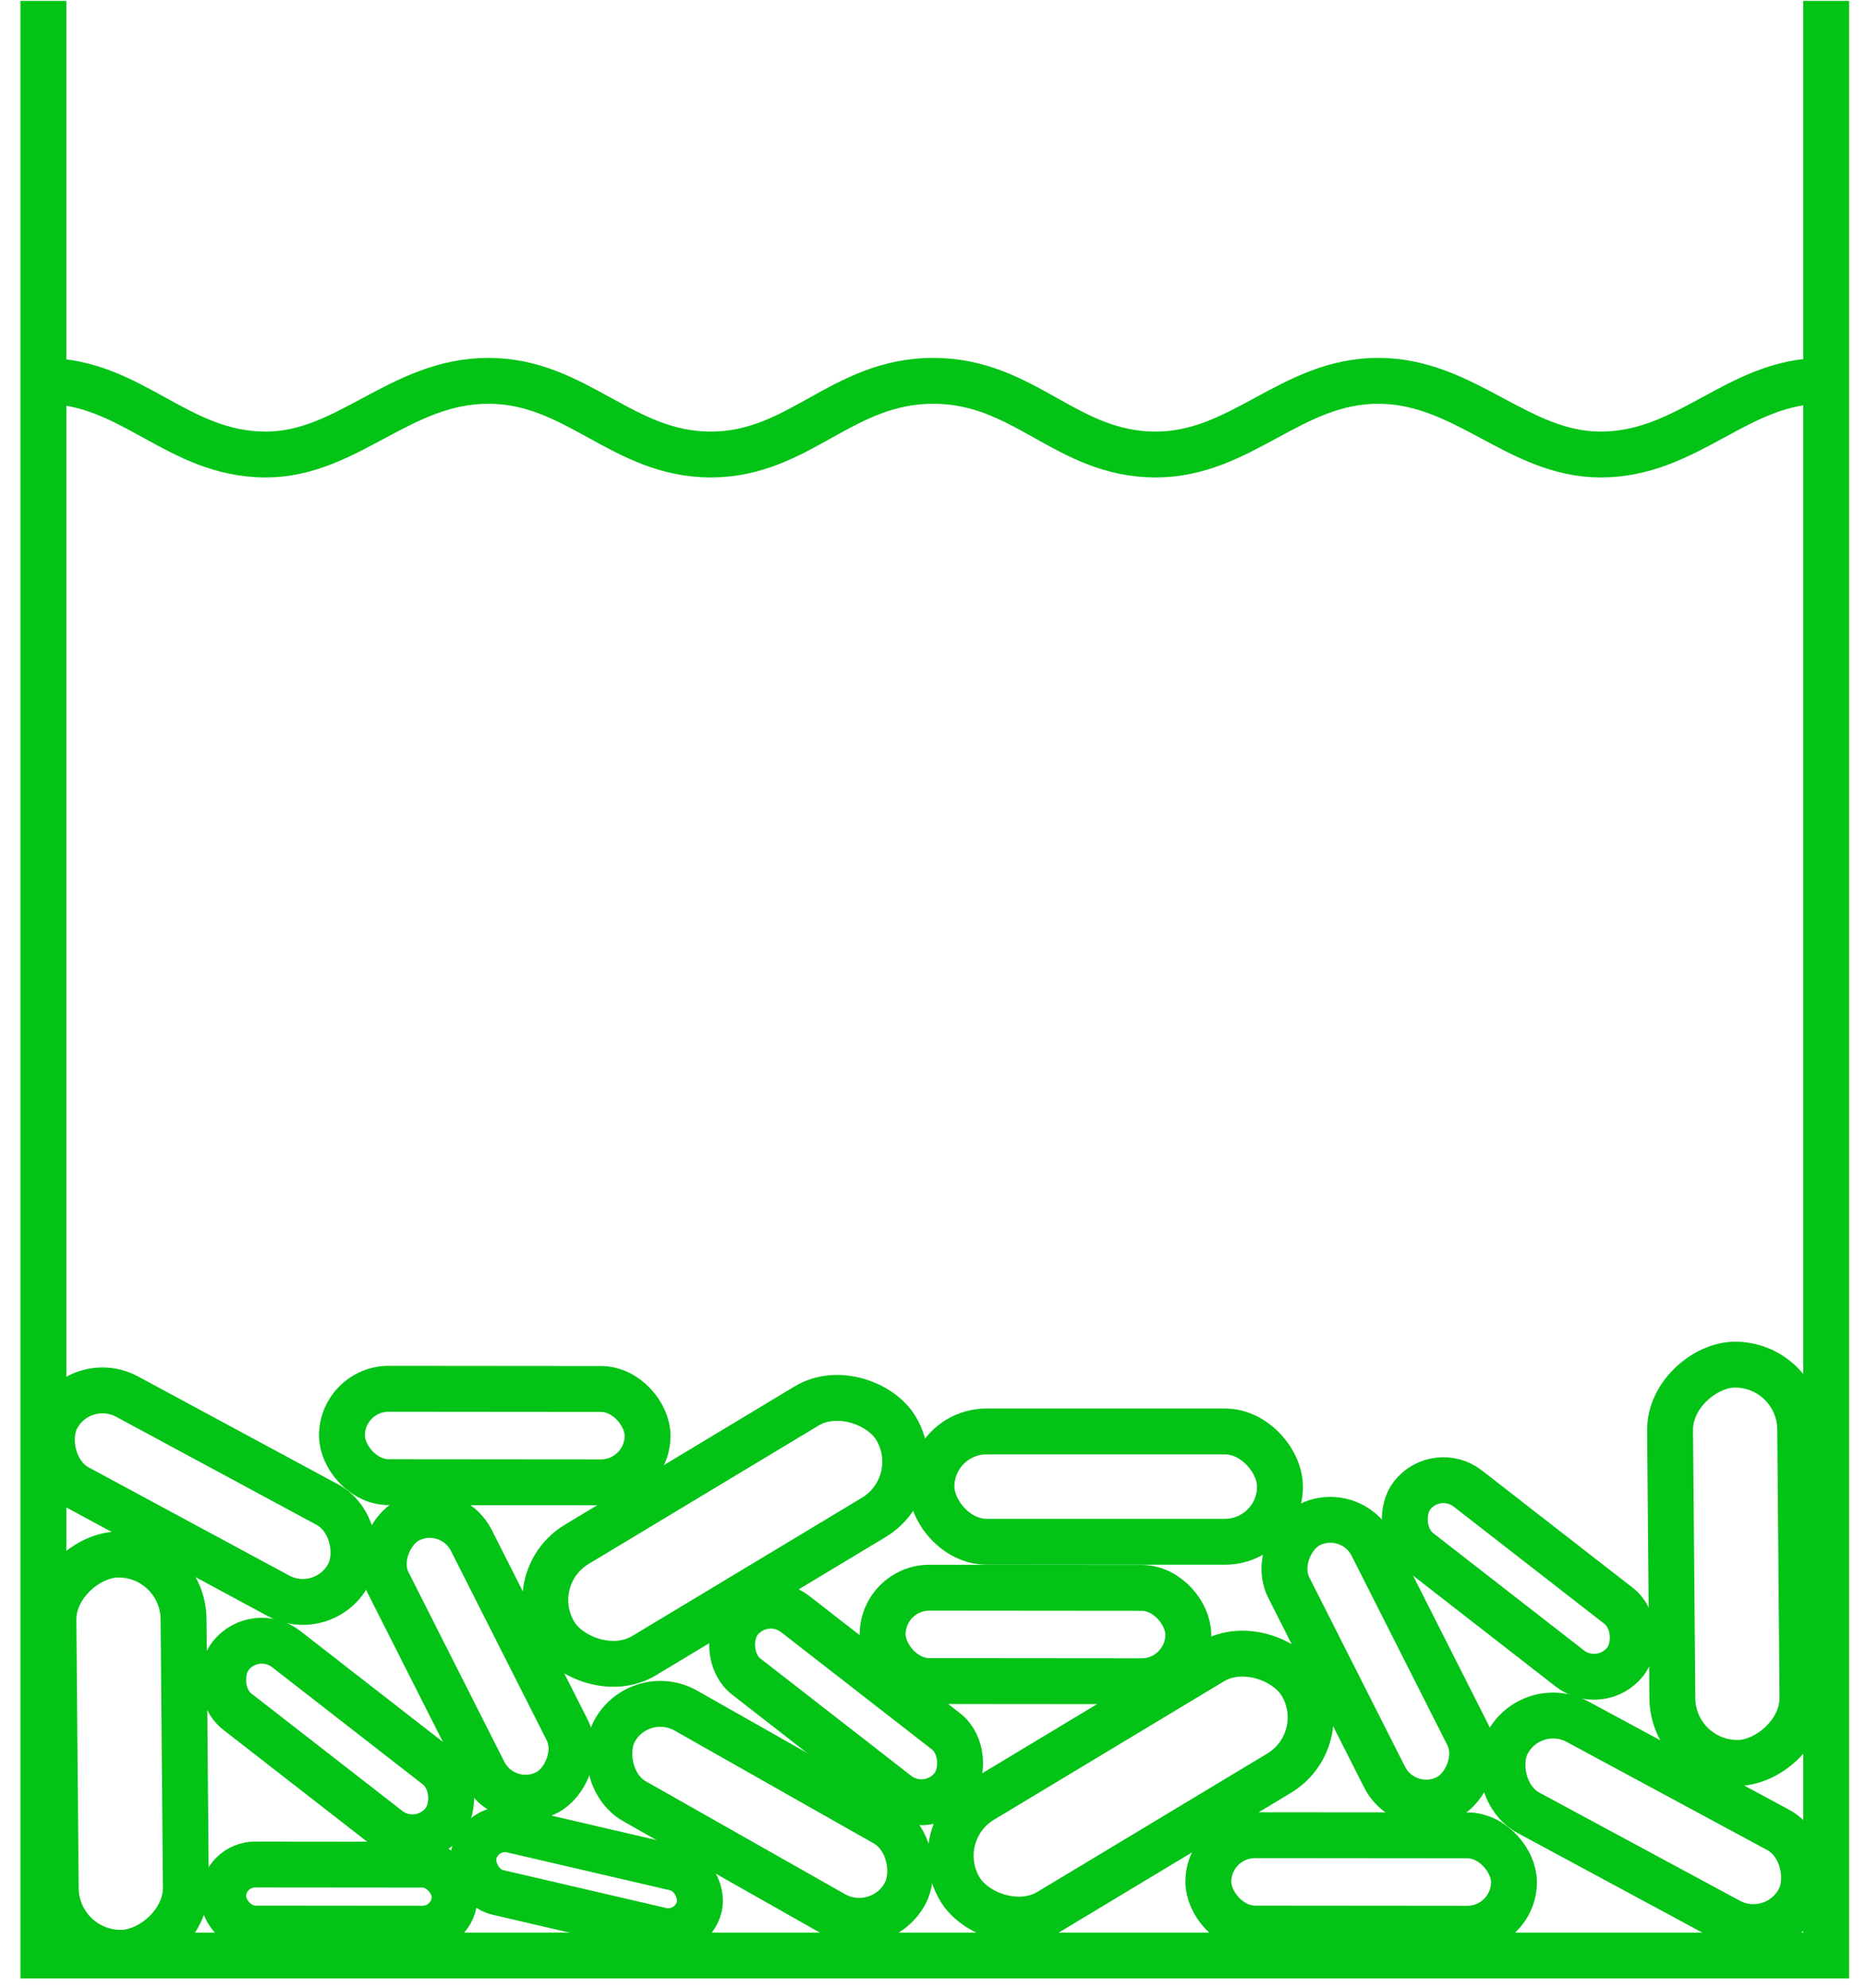
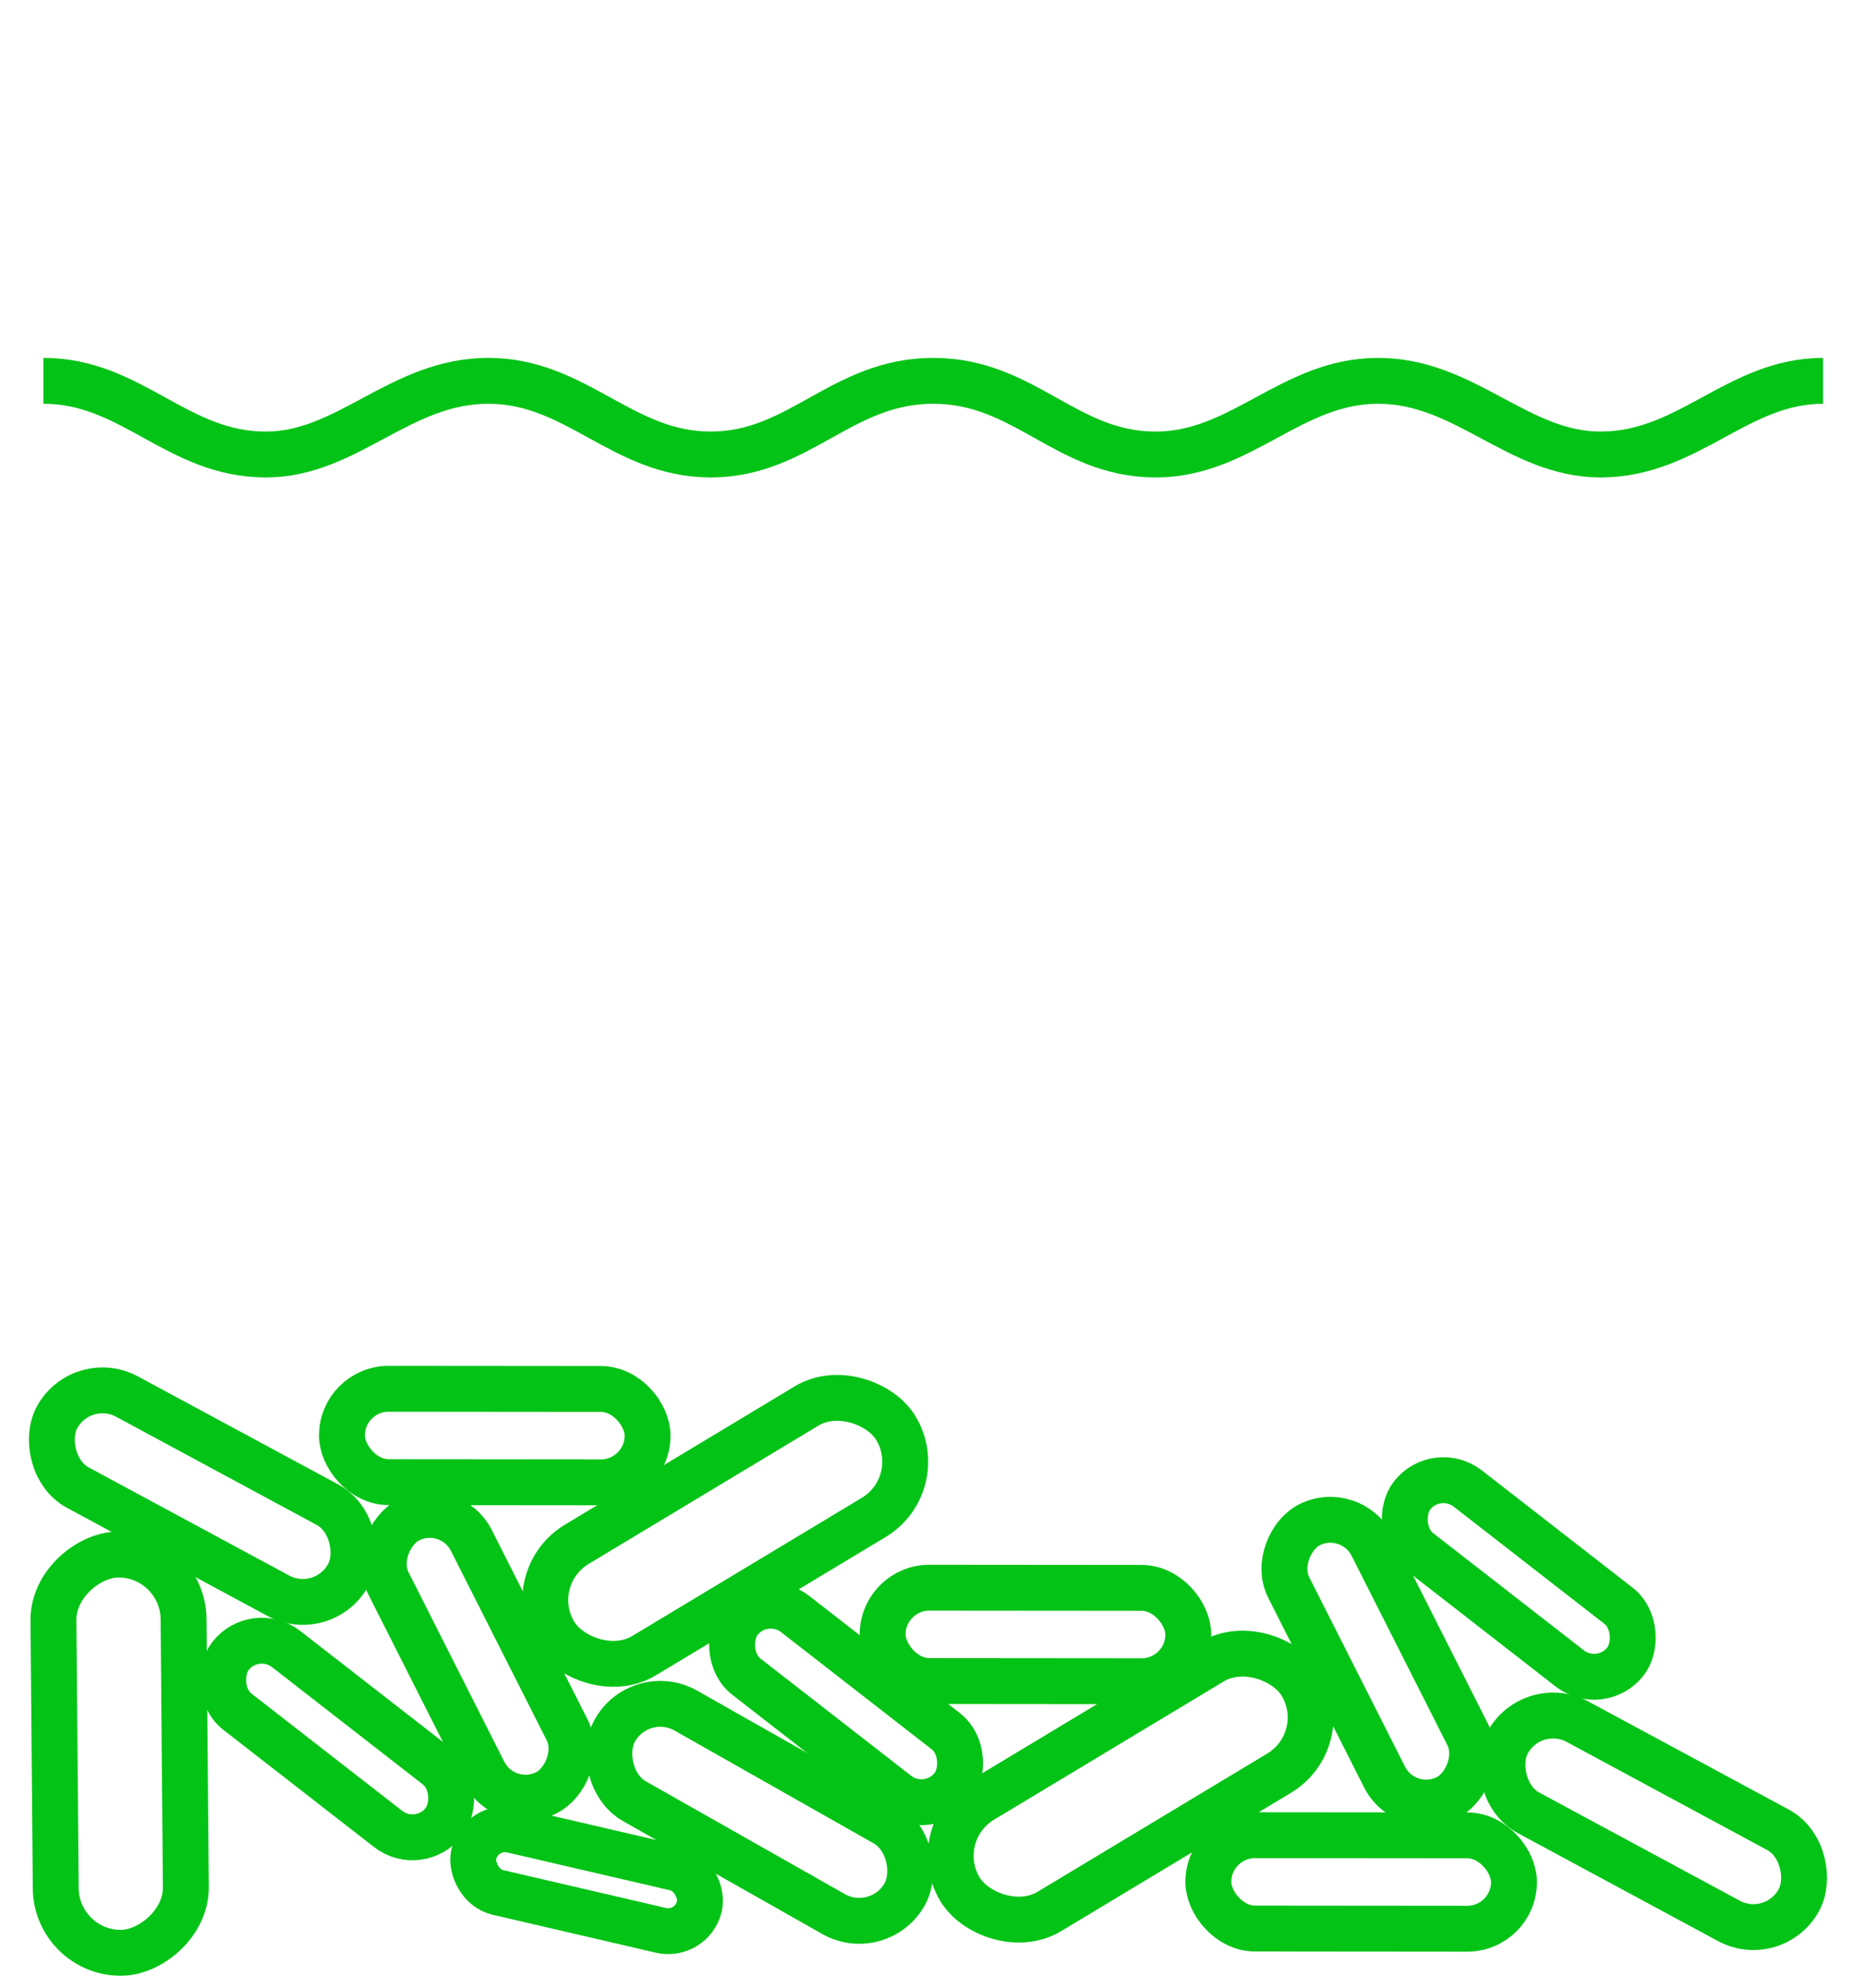
<svg xmlns="http://www.w3.org/2000/svg" width="122" height="130" viewBox="0 0 122 130" fill="none">
-   <path d="M2.838 0.059V127.879H119.397V0.059" stroke="#03C316" stroke-width="3" />
  <path d="M2.838 24.904C8.623 24.904 11.556 29.722 17.382 29.722C22.731 29.722 26.153 24.904 31.926 24.904C37.7 24.904 40.68 29.722 46.471 29.722C52.261 29.722 55.02 24.904 61.015 24.904C67.01 24.904 69.685 29.722 75.559 29.722C81.172 29.722 84.409 24.904 90.103 24.904C95.798 24.904 99.237 29.722 104.648 29.722C110.41 29.722 113.595 24.904 119.192 24.904" stroke="#03C316" stroke-width="3" />
-   <rect x="109.377" y="115.321" width="26.045" height="8.507" rx="4.254" transform="rotate(-90.49 109.377 115.321)" stroke="#03C316" stroke-width="3" />
  <rect x="11.964" y="101.622" width="26.045" height="8.507" rx="4.254" transform="rotate(89.51 11.964 101.622)" stroke="#03C316" stroke-width="3" />
-   <rect x="60.9" y="93.607" width="22.786" height="7.216" rx="3.608" stroke="#03C316" stroke-width="3" />
  <rect x="60.572" y="119.906" width="26.045" height="8.507" rx="4.254" transform="rotate(-31.047 60.572 119.906)" stroke="#03C316" stroke-width="3" />
  <rect x="41.884" y="110.187" width="21.769" height="6.813" rx="3.406" transform="rotate(29.542 41.884 110.187)" stroke="#03C316" stroke-width="3" />
  <rect x="60.768" y="97.037" width="26.045" height="8.507" rx="4.254" transform="rotate(148.953 60.768 97.037)" stroke="#03C316" stroke-width="3" />
  <rect x="100.169" y="110.987" width="21.651" height="6.766" rx="3.383" transform="rotate(28.341 100.169 110.987)" stroke="#03C316" stroke-width="3" />
  <rect x="21.172" y="105.956" width="21.651" height="6.766" rx="3.383" transform="rotate(-151.659 21.172 105.956)" stroke="#03C316" stroke-width="3" />
  <rect x="91.896" y="118.926" width="19.982" height="6.105" rx="3.052" transform="rotate(-116.812 91.896 118.926)" stroke="#03C316" stroke-width="3" />
  <rect x="29.445" y="98.019" width="19.982" height="6.105" rx="3.052" transform="rotate(63.188 29.445 98.019)" stroke="#03C316" stroke-width="3" />
  <rect x="104.679" y="110.698" width="17.675" height="5.191" rx="2.595" transform="rotate(-142.117 104.679 110.698)" stroke="#03C316" stroke-width="3" />
  <rect x="16.662" y="106.246" width="17.675" height="5.191" rx="2.595" transform="rotate(37.883 16.662 106.246)" stroke="#03C316" stroke-width="3" />
  <rect x="49.937" y="103.953" width="17.675" height="5.191" rx="2.595" transform="rotate(37.883 49.937 103.953)" stroke="#03C316" stroke-width="3" />
  <rect x="98.982" y="126.13" width="19.982" height="6.105" rx="3.052" transform="rotate(-179.95 98.982 126.13)" stroke="#03C316" stroke-width="3" />
  <rect x="77.688" y="109.946" width="19.982" height="6.105" rx="3.052" transform="rotate(-179.95 77.688 109.946)" stroke="#03C316" stroke-width="3" />
-   <rect x="29.723" y="126.126" width="15.137" height="4.186" rx="2.093" transform="rotate(-179.95 29.723 126.126)" stroke="#03C316" stroke-width="3" />
  <rect x="45.251" y="126.707" width="15.137" height="4.186" rx="2.093" transform="rotate(-166.91 45.251 126.707)" stroke="#03C316" stroke-width="3" />
  <rect x="22.359" y="90.816" width="19.982" height="6.105" rx="3.052" transform="rotate(0.05 22.359 90.816)" stroke="#03C316" stroke-width="3" />
</svg>